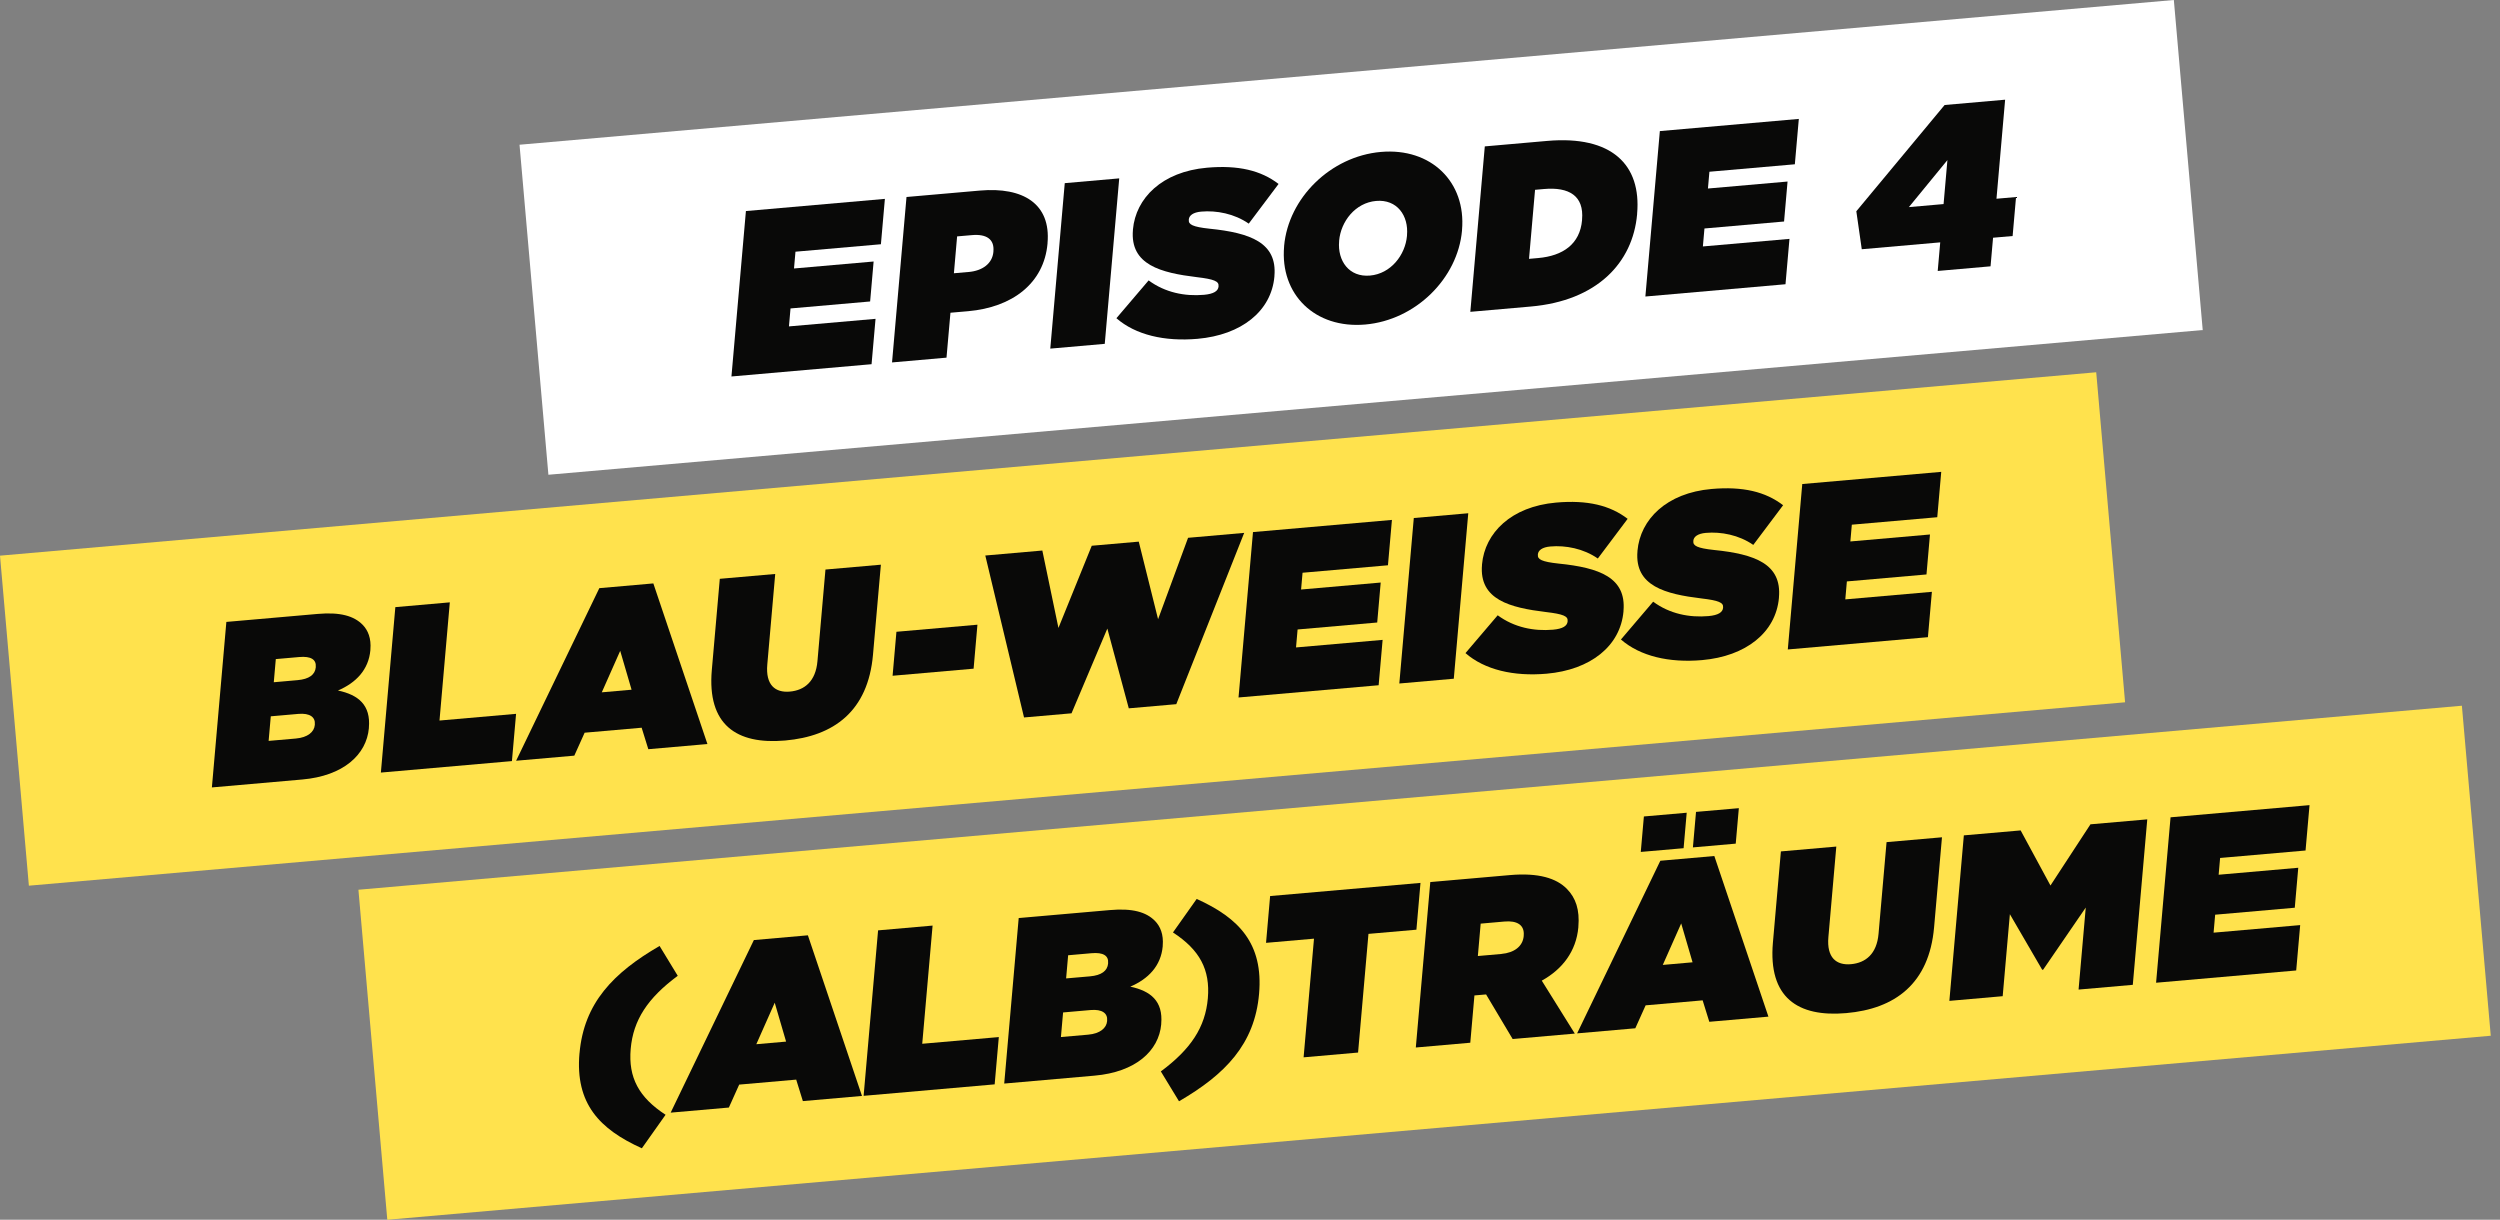
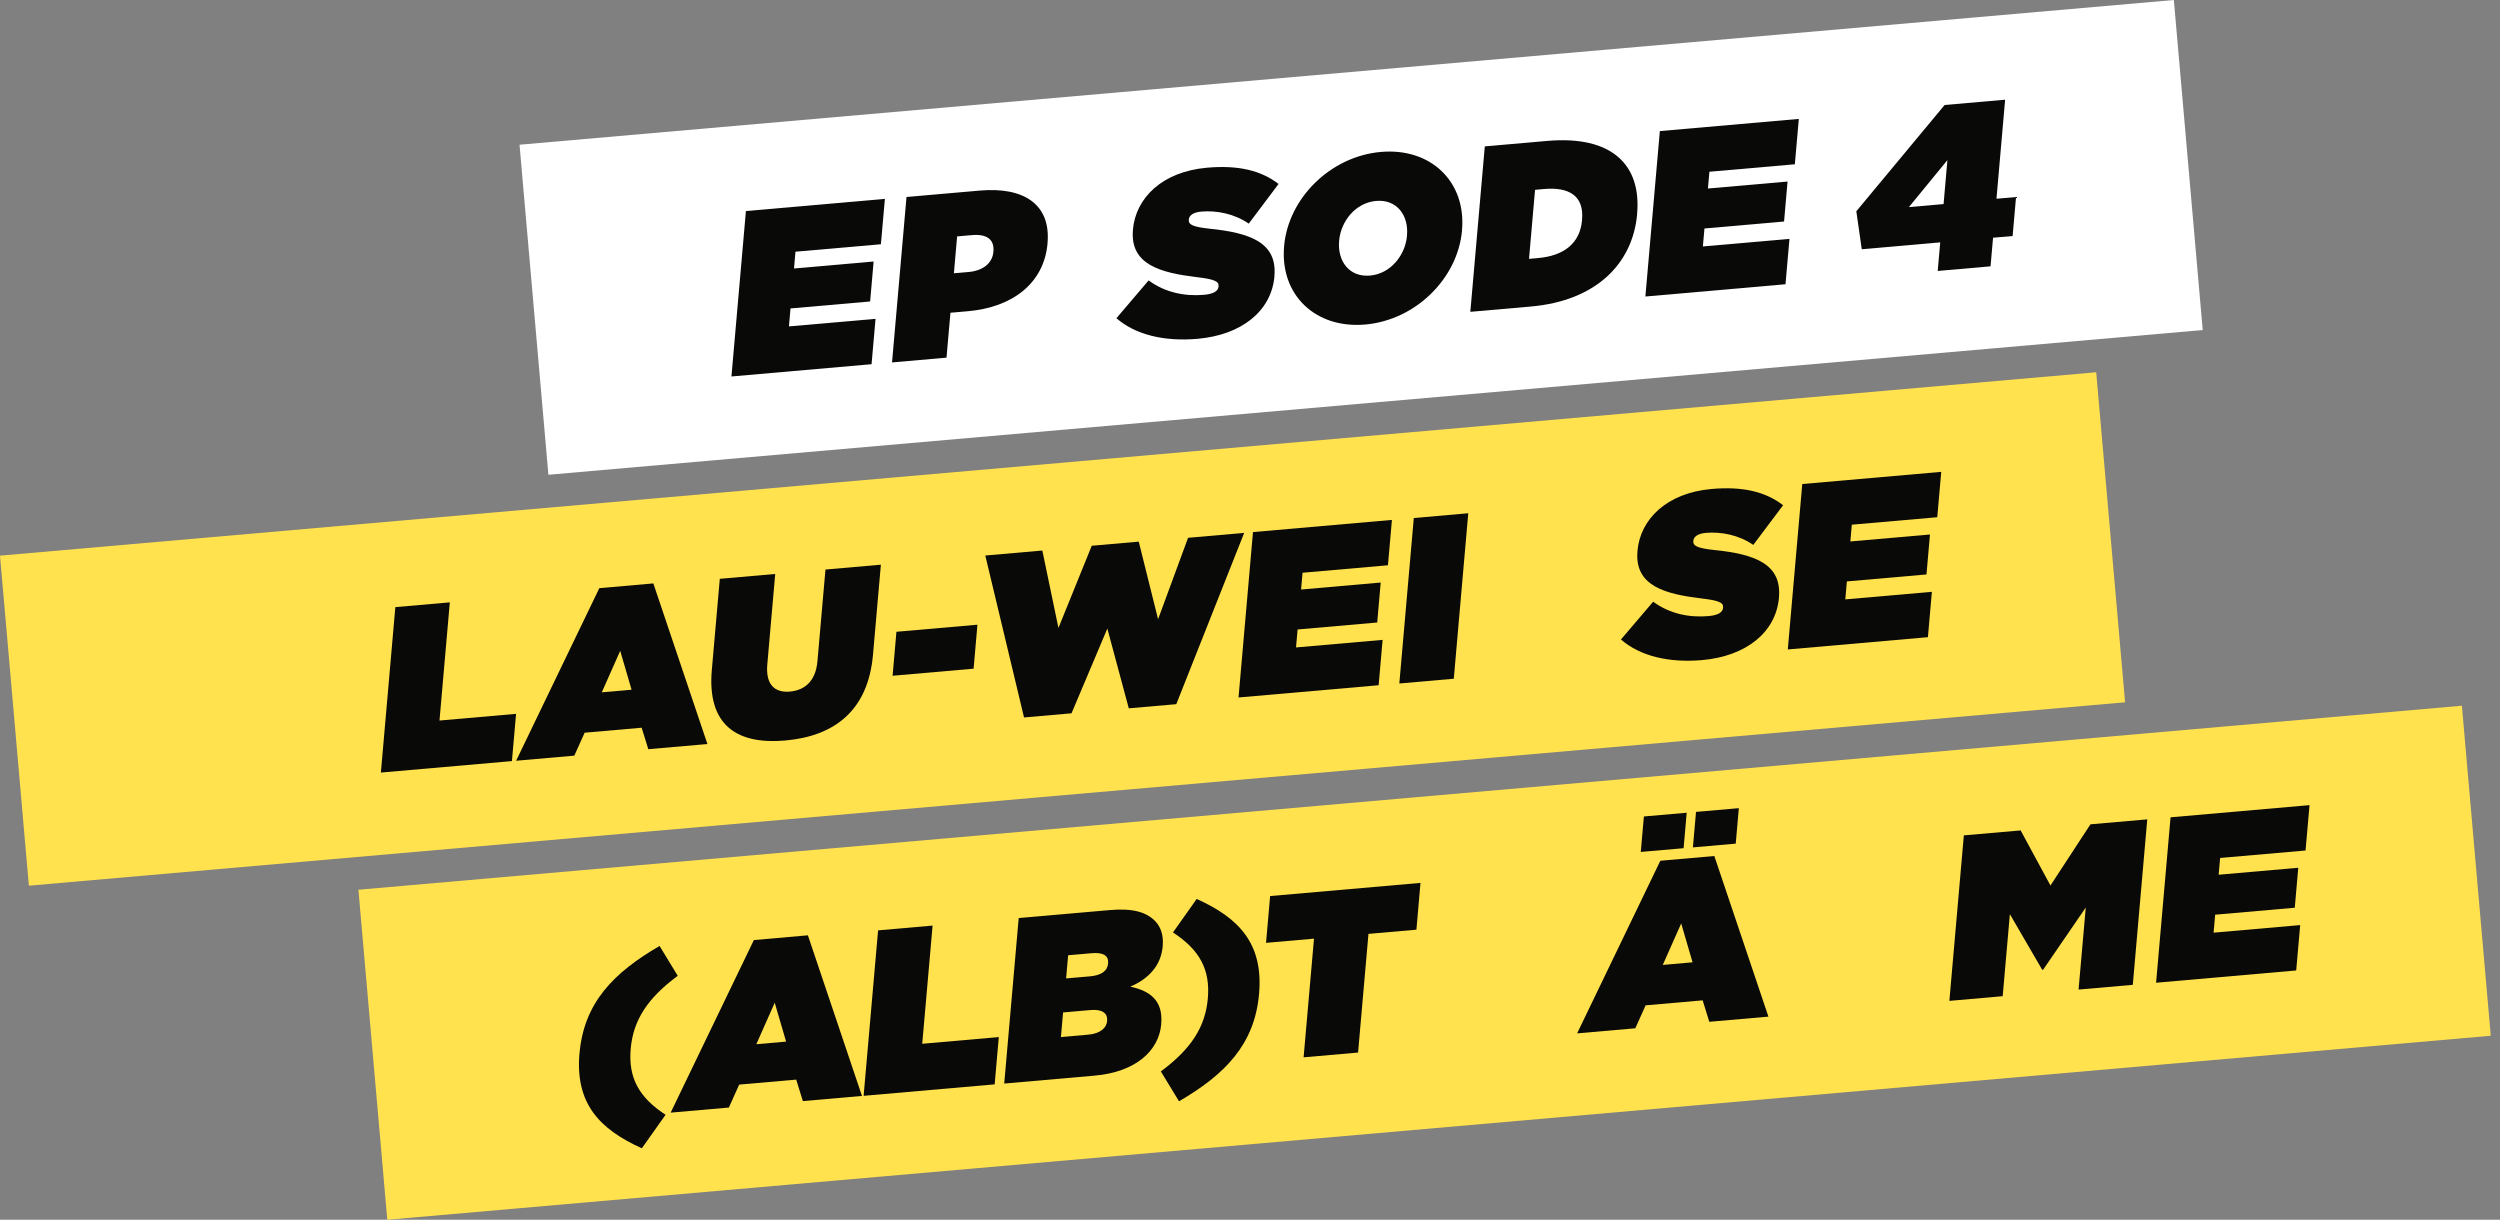
<svg xmlns="http://www.w3.org/2000/svg" id="uuid-7bed61e7-4271-4c05-9d0f-2a6f5edefdcf" viewBox="0 0 716.9 349.78">
  <rect x="0" y="0" width="716.9" height="349.78" fill="#808080" stroke="none" />
  <defs>
    <style>.uuid-df7c3009-609a-4123-8b8a-c4de1c2f3bc9{stroke:#fff;}.uuid-df7c3009-609a-4123-8b8a-c4de1c2f3bc9,.uuid-60627f02-55da-44f0-8fdc-1a853e925bbc{fill:none;stroke-miterlimit:10;stroke-width:95px;}.uuid-60627f02-55da-44f0-8fdc-1a853e925bbc{stroke:#ffe24d;}.uuid-df391a50-e1b7-4adc-bd09-1643256203a9{fill:#090908;}</style>
  </defs>
  <line class="uuid-df7c3009-609a-4123-8b8a-c4de1c2f3bc9" x1="153.12" y1="88.82" x2="627.51" y2="47.32" />
  <path class="uuid-60627f02-55da-44f0-8fdc-1a853e925bbc" d="M4.14,206.66l601.11-52.59M106.92,302.46l603.19-52.77" />
  <path class="uuid-df391a50-e1b7-4adc-bd09-1643256203a9" d="M213.9,60.52l39.85-3.49-1.14,13.01-24.5,2.14-.42,4.81,22.83-2-1,11.46-22.83,2-.45,5.15,24.83-2.17-1.14,13.01-40.18,3.52,4.15-47.45Z" />
  <path class="uuid-df391a50-e1b7-4adc-bd09-1643256203a9" d="M259.95,56.49l21.03-1.84c12.42-1.09,20.4,3.8,19.41,15.05v.13c-1.01,11.46-10.16,18.31-22.77,19.41l-5.07.44-1.13,12.88-15.62,1.37,4.15-47.45ZM277.74,78c4-.35,6.83-2.41,7.13-5.8v-.14c.31-3.46-2-5-6.14-4.64l-4.27.37-.92,10.57,4.21-.37Z" />
-   <path class="uuid-df391a50-e1b7-4adc-bd09-1643256203a9" d="M305.33,52.52l15.62-1.37-4.15,47.45-15.62,1.37,4.15-47.45Z" />
  <path class="uuid-df391a50-e1b7-4adc-bd09-1643256203a9" d="M320.15,91.24l9.23-10.83c4.73,3.49,10.39,4.61,15.87,4.13,2.8-.25,4.07-1.09,4.18-2.38v-.13c.13-1.36-1.27-1.97-6.19-2.55-10.29-1.25-19.23-3.5-18.36-13.53v-.13c.8-9.02,8.35-16.6,21.24-17.73,9.01-.79,15.49.8,20.52,4.66l-8.55,11.38c-4.12-2.87-9.27-3.83-13.61-3.45-2.34.2-3.48,1.11-3.58,2.26v.13c-.12,1.29,1.07,1.99,5.93,2.51,11.75,1.19,19.45,4.02,18.62,13.57v.14c-.88,9.96-9.49,16.77-22.04,17.87-9.48.83-17.78-1.13-23.26-5.9Z" />
  <path class="uuid-df391a50-e1b7-4adc-bd09-1643256203a9" d="M368.23,70.69v-.14c1.22-13.76,13.32-25.71,27.74-26.98,14.42-1.26,24.48,8.62,23.28,22.38v.13c-1.21,13.76-13.32,25.72-27.74,26.98-14.42,1.26-24.48-8.62-23.28-22.38ZM403.47,67.61v-.14c.5-5.63-2.85-10.38-8.86-9.85-5.94.52-10.12,5.86-10.6,11.42v.13c-.5,5.63,2.86,10.38,8.86,9.85,5.94-.52,10.12-5.86,10.6-11.42Z" />
  <path class="uuid-df391a50-e1b7-4adc-bd09-1643256203a9" d="M425.78,41.98l17.89-1.57c18.55-1.62,27.02,6.85,25.79,20.88v.13c-1.24,14.03-11.59,24.82-30.48,26.48l-17.35,1.52,4.15-47.45ZM440.19,54.44l-1.73,19.79,2.6-.23c7.14-.62,12.01-4.01,12.61-10.86v-.14c.61-6.85-3.73-9.42-10.88-8.8l-2.6.23Z" />
  <path class="uuid-df391a50-e1b7-4adc-bd09-1643256203a9" d="M475.98,37.59l39.85-3.49-1.14,13.01-24.5,2.14-.42,4.81,22.83-2-1,11.46-22.83,2-.45,5.15,24.83-2.17-1.14,13.01-40.18,3.52,4.15-47.45Z" />
  <path class="uuid-df391a50-e1b7-4adc-bd09-1643256203a9" d="M556.37,69.5l-22.49,1.97-1.56-10.89,25.32-30.47,17.35-1.52-2.48,28.4,5.61-.49-.98,11.18-5.61.49-.72,8.2-15.15,1.33.72-8.2ZM557.34,58.52l1.1-12.61-11.05,13.48,9.95-.87Z" />
-   <path class="uuid-df391a50-e1b7-4adc-bd09-1643256203a9" d="M64.92,178.34l26.16-2.29c6.47-.57,10.42.57,12.91,3.11,1.52,1.55,2.51,3.88,2.22,7.14v.14c-.5,5.62-4.14,9.37-9.3,11.57,5.85,1.24,9.44,4.15,8.87,10.66v.14c-.68,7.59-7.3,13.69-19.12,14.72l-25.9,2.27,4.15-47.45ZM85.53,204.72l-7.88.69-.62,7.05,7.81-.68c3.4-.3,5.26-1.87,5.44-3.91v-.14c.19-2.03-1.36-3.31-4.76-3.01ZM90.55,191.23c.18-2.1-1.39-3.11-4.72-2.82l-6.74.59-.58,6.64,6.81-.6c3.34-.29,5.04-1.58,5.23-3.68v-.14Z" />
  <path class="uuid-df391a50-e1b7-4adc-bd09-1643256203a9" d="M113.37,174.1l15.62-1.37-2.96,33.89,21.96-1.92-1.19,13.55-37.58,3.29,4.15-47.45Z" />
  <path class="uuid-df391a50-e1b7-4adc-bd09-1643256203a9" d="M171.87,168.66l15.48-1.36,15.51,46.06-16.95,1.48-1.91-6.16-16.35,1.43-2.96,6.58-16.69,1.46,23.87-49.51ZM181.11,197.78l-3.26-11.15-5.28,11.9,8.54-.75Z" />
  <path class="uuid-df391a50-e1b7-4adc-bd09-1643256203a9" d="M204.12,192.14l2.29-26.16,15.89-1.39-2.27,25.96c-.52,5.9,2.27,8.14,6.47,7.77,4.21-.37,7.41-2.94,7.91-8.7l2.3-26.3,15.89-1.39-2.26,25.82c-1.42,16.2-11.25,23.38-25.2,24.6-13.95,1.22-22.39-4.5-21.02-20.22Z" />
  <path class="uuid-df391a50-e1b7-4adc-bd09-1643256203a9" d="M257.06,181.17l23.23-2.03-1.1,12.61-23.23,2.03,1.1-12.61Z" />
  <path class="uuid-df391a50-e1b7-4adc-bd09-1643256203a9" d="M282.55,159.3l16.35-1.43,4.62,22.2,9.55-23.57,13.48-1.18,5.54,22.25,8.6-23.35,16.09-1.41-19.47,49.12-13.62,1.19-6.15-22.87-10.27,24.3-13.62,1.19-11.11-46.45Z" />
  <path class="uuid-df391a50-e1b7-4adc-bd09-1643256203a9" d="M359.3,152.58l39.85-3.49-1.14,13.01-24.49,2.14-.42,4.81,22.83-2-1,11.46-22.83,2-.45,5.15,24.83-2.17-1.14,13.01-40.18,3.51,4.15-47.45Z" />
  <path class="uuid-df391a50-e1b7-4adc-bd09-1643256203a9" d="M405.42,148.55l15.62-1.37-4.15,47.45-15.62,1.37,4.15-47.45Z" />
-   <path class="uuid-df391a50-e1b7-4adc-bd09-1643256203a9" d="M420.25,187.27l9.23-10.83c4.73,3.49,10.39,4.61,15.87,4.13,2.8-.25,4.07-1.09,4.18-2.38v-.13c.13-1.36-1.27-1.97-6.19-2.55-10.29-1.25-19.23-3.5-18.36-13.53v-.13c.8-9.02,8.35-16.6,21.24-17.73,9.01-.79,15.5.8,20.52,4.66l-8.55,11.38c-4.12-2.87-9.27-3.83-13.61-3.45-2.34.2-3.48,1.11-3.58,2.26v.13c-.12,1.29,1.07,1.99,5.93,2.51,11.75,1.19,19.45,4.02,18.62,13.57v.14c-.88,9.96-9.49,16.77-22.04,17.87-9.48.83-17.79-1.13-23.26-5.9Z" />
  <path class="uuid-df391a50-e1b7-4adc-bd09-1643256203a9" d="M464.83,183.37l9.23-10.83c4.73,3.49,10.39,4.61,15.87,4.13,2.8-.25,4.07-1.1,4.18-2.38v-.13c.13-1.36-1.27-1.97-6.19-2.55-10.29-1.25-19.23-3.5-18.36-13.53v-.13c.8-9.02,8.35-16.6,21.24-17.73,9.01-.79,15.49.79,20.52,4.66l-8.55,11.38c-4.12-2.87-9.27-3.83-13.61-3.45-2.34.21-3.48,1.11-3.58,2.26v.13c-.12,1.29,1.07,1.99,5.93,2.51,11.75,1.19,19.45,4.02,18.62,13.57v.14c-.88,9.96-9.49,16.77-22.04,17.87-9.48.83-17.78-1.13-23.26-5.9Z" />
  <path class="uuid-df391a50-e1b7-4adc-bd09-1643256203a9" d="M516.82,138.8l39.85-3.49-1.14,13.01-24.5,2.14-.42,4.81,22.83-2-1,11.46-22.83,2-.45,5.15,24.83-2.17-1.14,13.01-40.18,3.52,4.15-47.45Z" />
  <path class="uuid-df391a50-e1b7-4adc-bd09-1643256203a9" d="M166.18,302.06c1.26-14.44,9.71-23.11,22.96-30.8l5.21,8.56c-8.64,6.41-12.77,12.69-13.49,20.95-.72,8.27,2.36,13.92,10,18.9l-6.8,9.61c-12.11-5.46-19.15-12.79-17.89-27.22Z" />
  <path class="uuid-df391a50-e1b7-4adc-bd09-1643256203a9" d="M216.18,269.57l15.49-1.36,15.51,46.06-16.95,1.48-1.91-6.16-16.35,1.43-2.96,6.58-16.69,1.46,23.87-49.51ZM225.42,298.69l-3.26-11.15-5.28,11.9,8.54-.75Z" />
  <path class="uuid-df391a50-e1b7-4adc-bd09-1643256203a9" d="M251.81,266.79l15.62-1.37-2.97,33.89,21.96-1.92-1.19,13.56-37.58,3.29,4.15-47.45Z" />
  <path class="uuid-df391a50-e1b7-4adc-bd09-1643256203a9" d="M292.12,263.26l26.17-2.29c6.47-.57,10.42.57,12.91,3.11,1.52,1.55,2.51,3.88,2.22,7.14v.14c-.5,5.62-4.14,9.37-9.3,11.57,5.85,1.24,9.44,4.15,8.87,10.66v.14c-.68,7.59-7.3,13.69-19.12,14.72l-25.9,2.27,4.15-47.45ZM312.73,289.64l-7.88.69-.62,7.05,7.81-.68c3.4-.3,5.26-1.87,5.44-3.91v-.14c.19-2.03-1.36-3.31-4.76-3.01ZM317.76,276.16c.18-2.1-1.39-3.11-4.72-2.82l-6.74.59-.58,6.64,6.81-.59c3.34-.29,5.04-1.58,5.23-3.69v-.14Z" />
  <path class="uuid-df391a50-e1b7-4adc-bd09-1643256203a9" d="M332.87,307.25c8.64-6.41,12.77-12.69,13.49-20.96.72-8.27-2.36-13.92-10-18.9l6.8-9.61c12.11,5.46,19.15,12.79,17.89,27.22-1.26,14.44-9.71,23.11-22.96,30.8l-5.21-8.56Z" />
  <path class="uuid-df391a50-e1b7-4adc-bd09-1643256203a9" d="M376.8,269.17l-13.75,1.2,1.17-13.42,43.12-3.77-1.17,13.42-13.75,1.2-2.98,34.03-15.62,1.37,2.98-34.03Z" />
-   <path class="uuid-df391a50-e1b7-4adc-bd09-1643256203a9" d="M410.14,252.94l22.83-2c8.28-.72,13.36.92,16.35,3.95,2.55,2.6,3.71,6,3.29,10.88v.13c-.62,6.91-4.58,12.04-10.49,15.31l9.47,15.18-17.82,1.56-7.62-12.79-3.34.29-1.19,13.56-15.62,1.37,4.15-47.45ZM430.53,273.55c3.74-.33,6.16-2.22,6.41-5.13v-.14c.28-3.05-1.93-4.34-5.53-4.02l-6.81.6-.81,9.29,6.74-.59Z" />
  <path class="uuid-df391a50-e1b7-4adc-bd09-1643256203a9" d="M476.12,246.83l15.48-1.36,15.51,46.06-16.95,1.48-1.91-6.15-16.35,1.43-2.96,6.58-16.69,1.46,23.87-49.51ZM471.4,234.13l12.28-1.07-.89,10.17-12.28,1.07.89-10.17ZM485.36,275.95l-3.26-11.15-5.28,11.9,8.54-.75ZM486.35,232.82l12.28-1.07-.89,10.17-12.28,1.08.89-10.17Z" />
-   <path class="uuid-df391a50-e1b7-4adc-bd09-1643256203a9" d="M508.4,270.31l2.29-26.16,15.89-1.39-2.27,25.96c-.52,5.9,2.27,8.14,6.47,7.77,4.21-.37,7.41-2.94,7.91-8.7l2.3-26.3,15.89-1.39-2.26,25.82c-1.42,16.2-11.25,23.38-25.2,24.6s-22.39-4.5-21.02-20.22Z" />
  <path class="uuid-df391a50-e1b7-4adc-bd09-1643256203a9" d="M563.15,239.55l16.29-1.42,8.55,15.8,11.47-17.55,16.29-1.42-4.15,47.45-15.55,1.36,2.06-23.52-12.22,17.82-.27.02-9.27-15.94-2.06,23.52-15.29,1.34,4.15-47.45Z" />
  <path class="uuid-df391a50-e1b7-4adc-bd09-1643256203a9" d="M622.43,234.37l39.85-3.49-1.14,13.01-24.5,2.14-.42,4.81,22.83-2-1,11.46-22.83,2-.45,5.15,24.83-2.17-1.14,13.01-40.18,3.52,4.15-47.45Z" />
</svg>